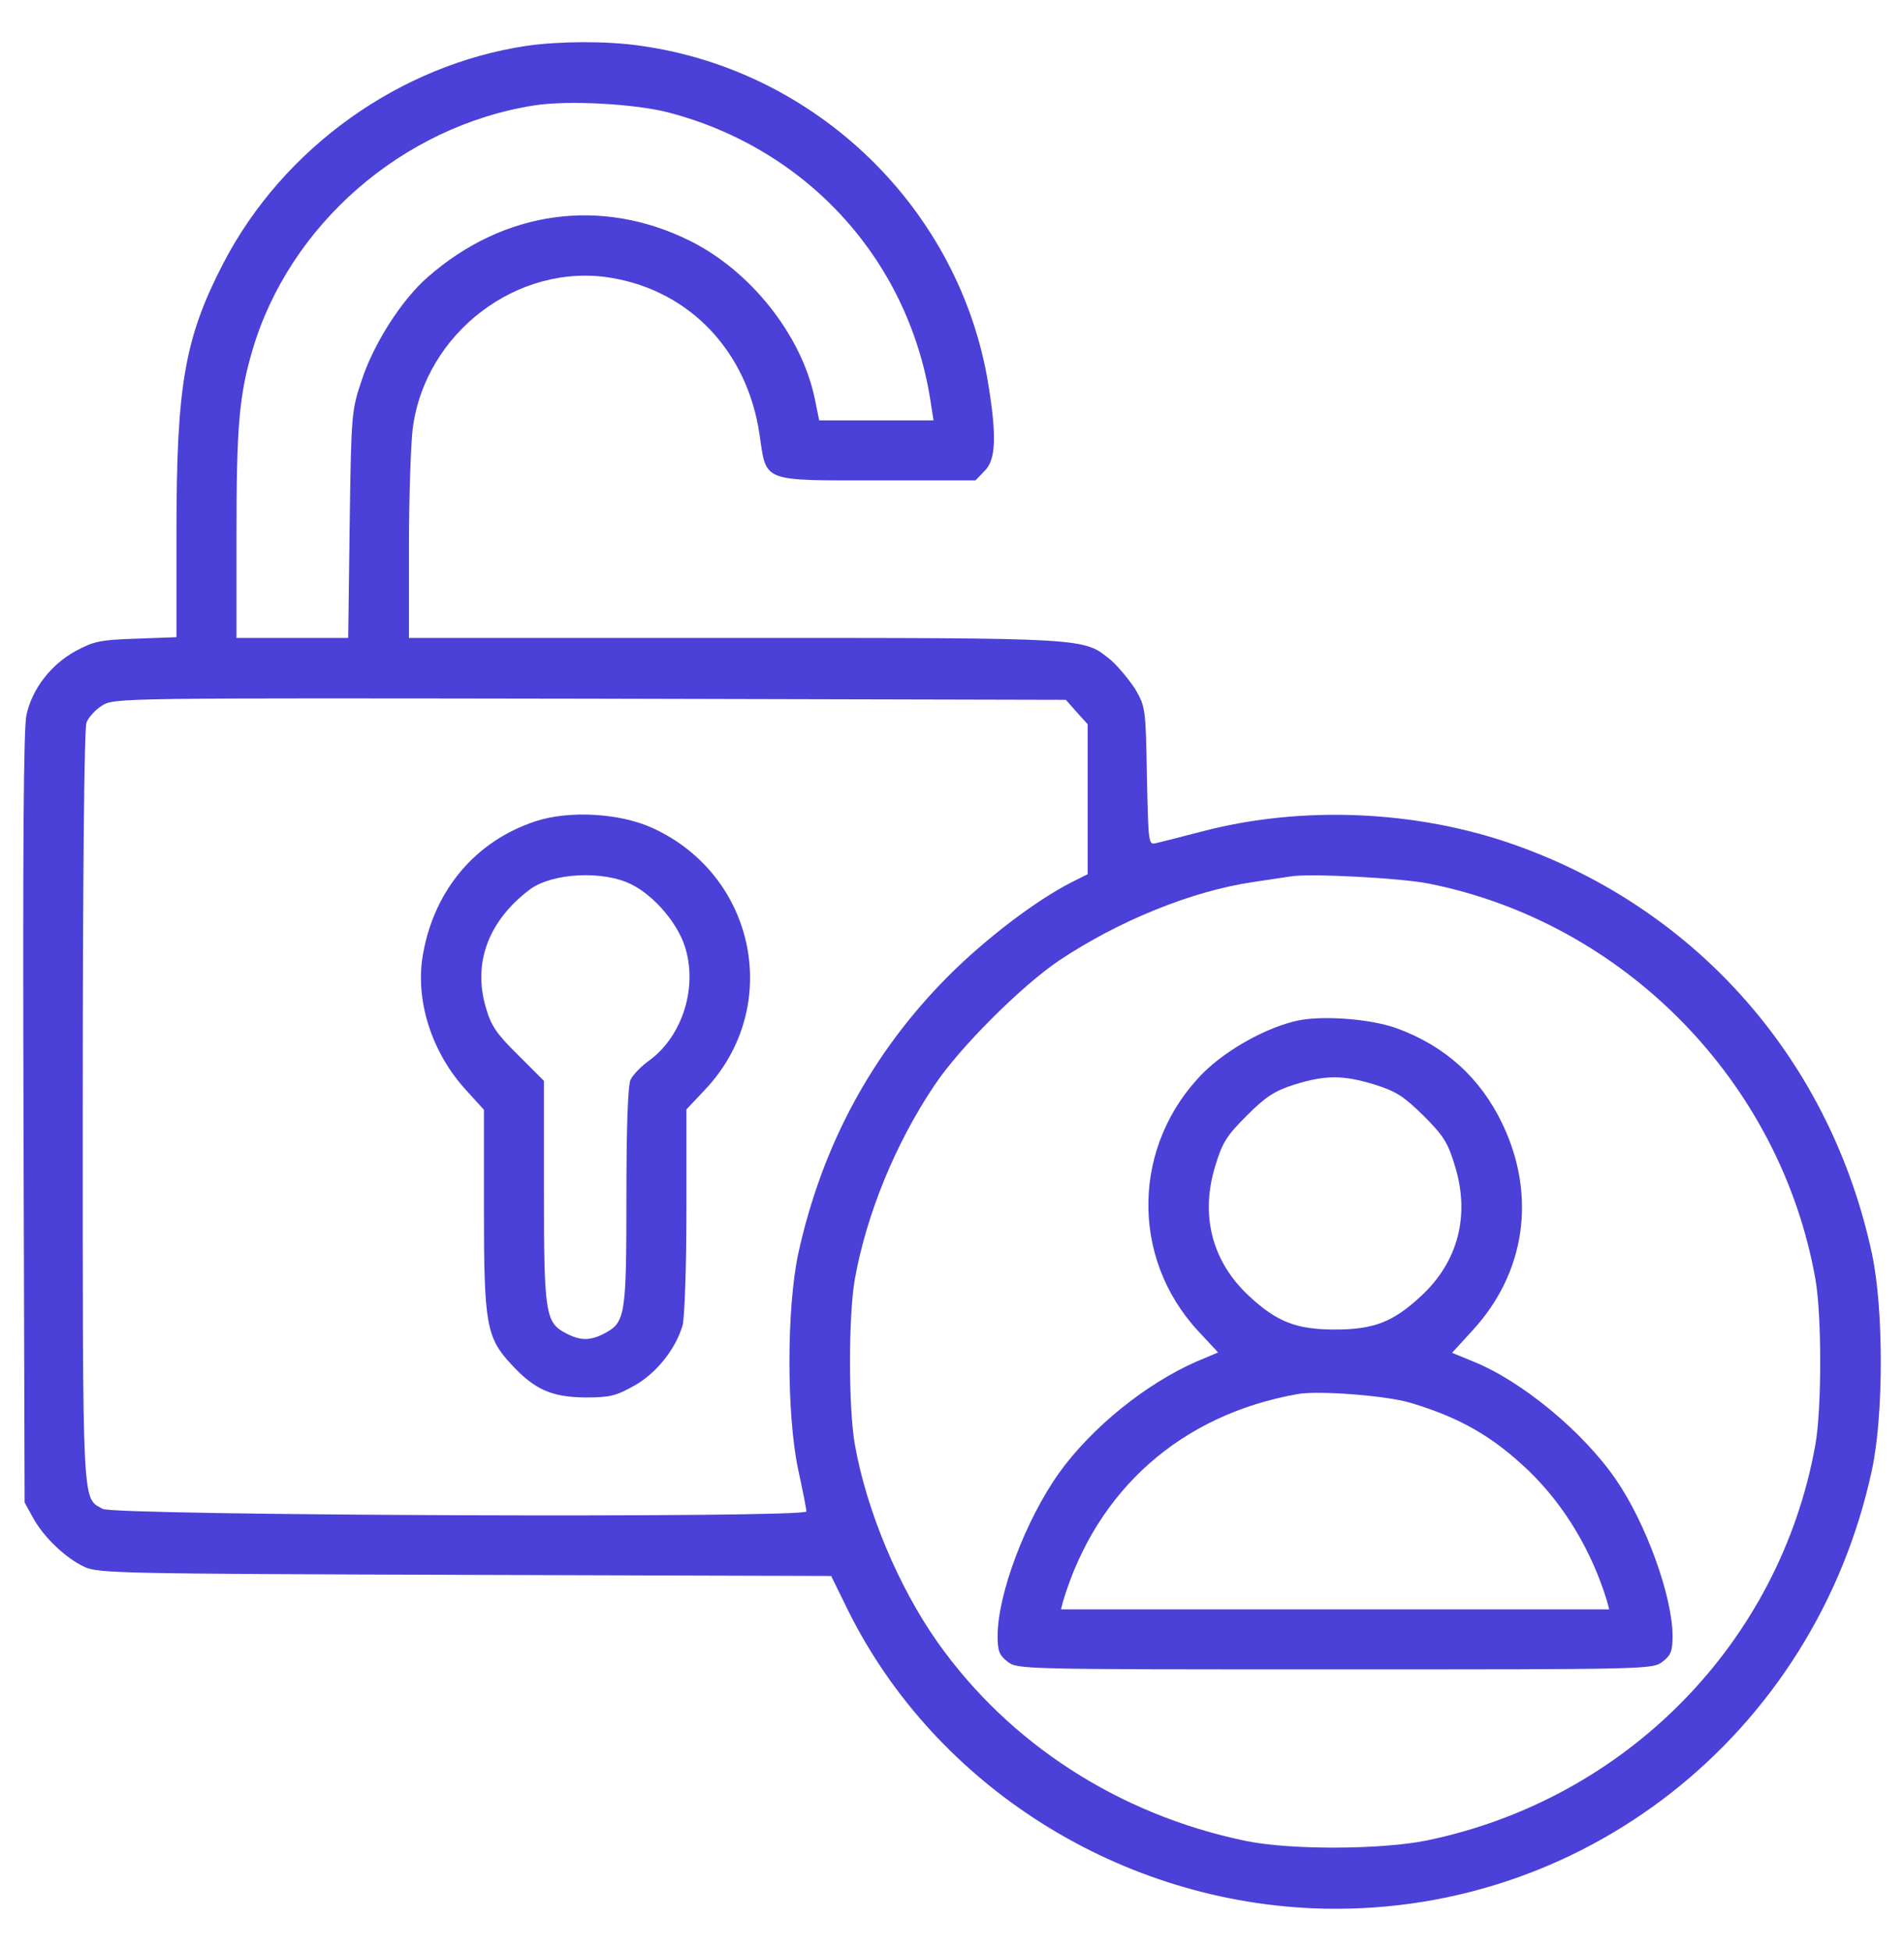
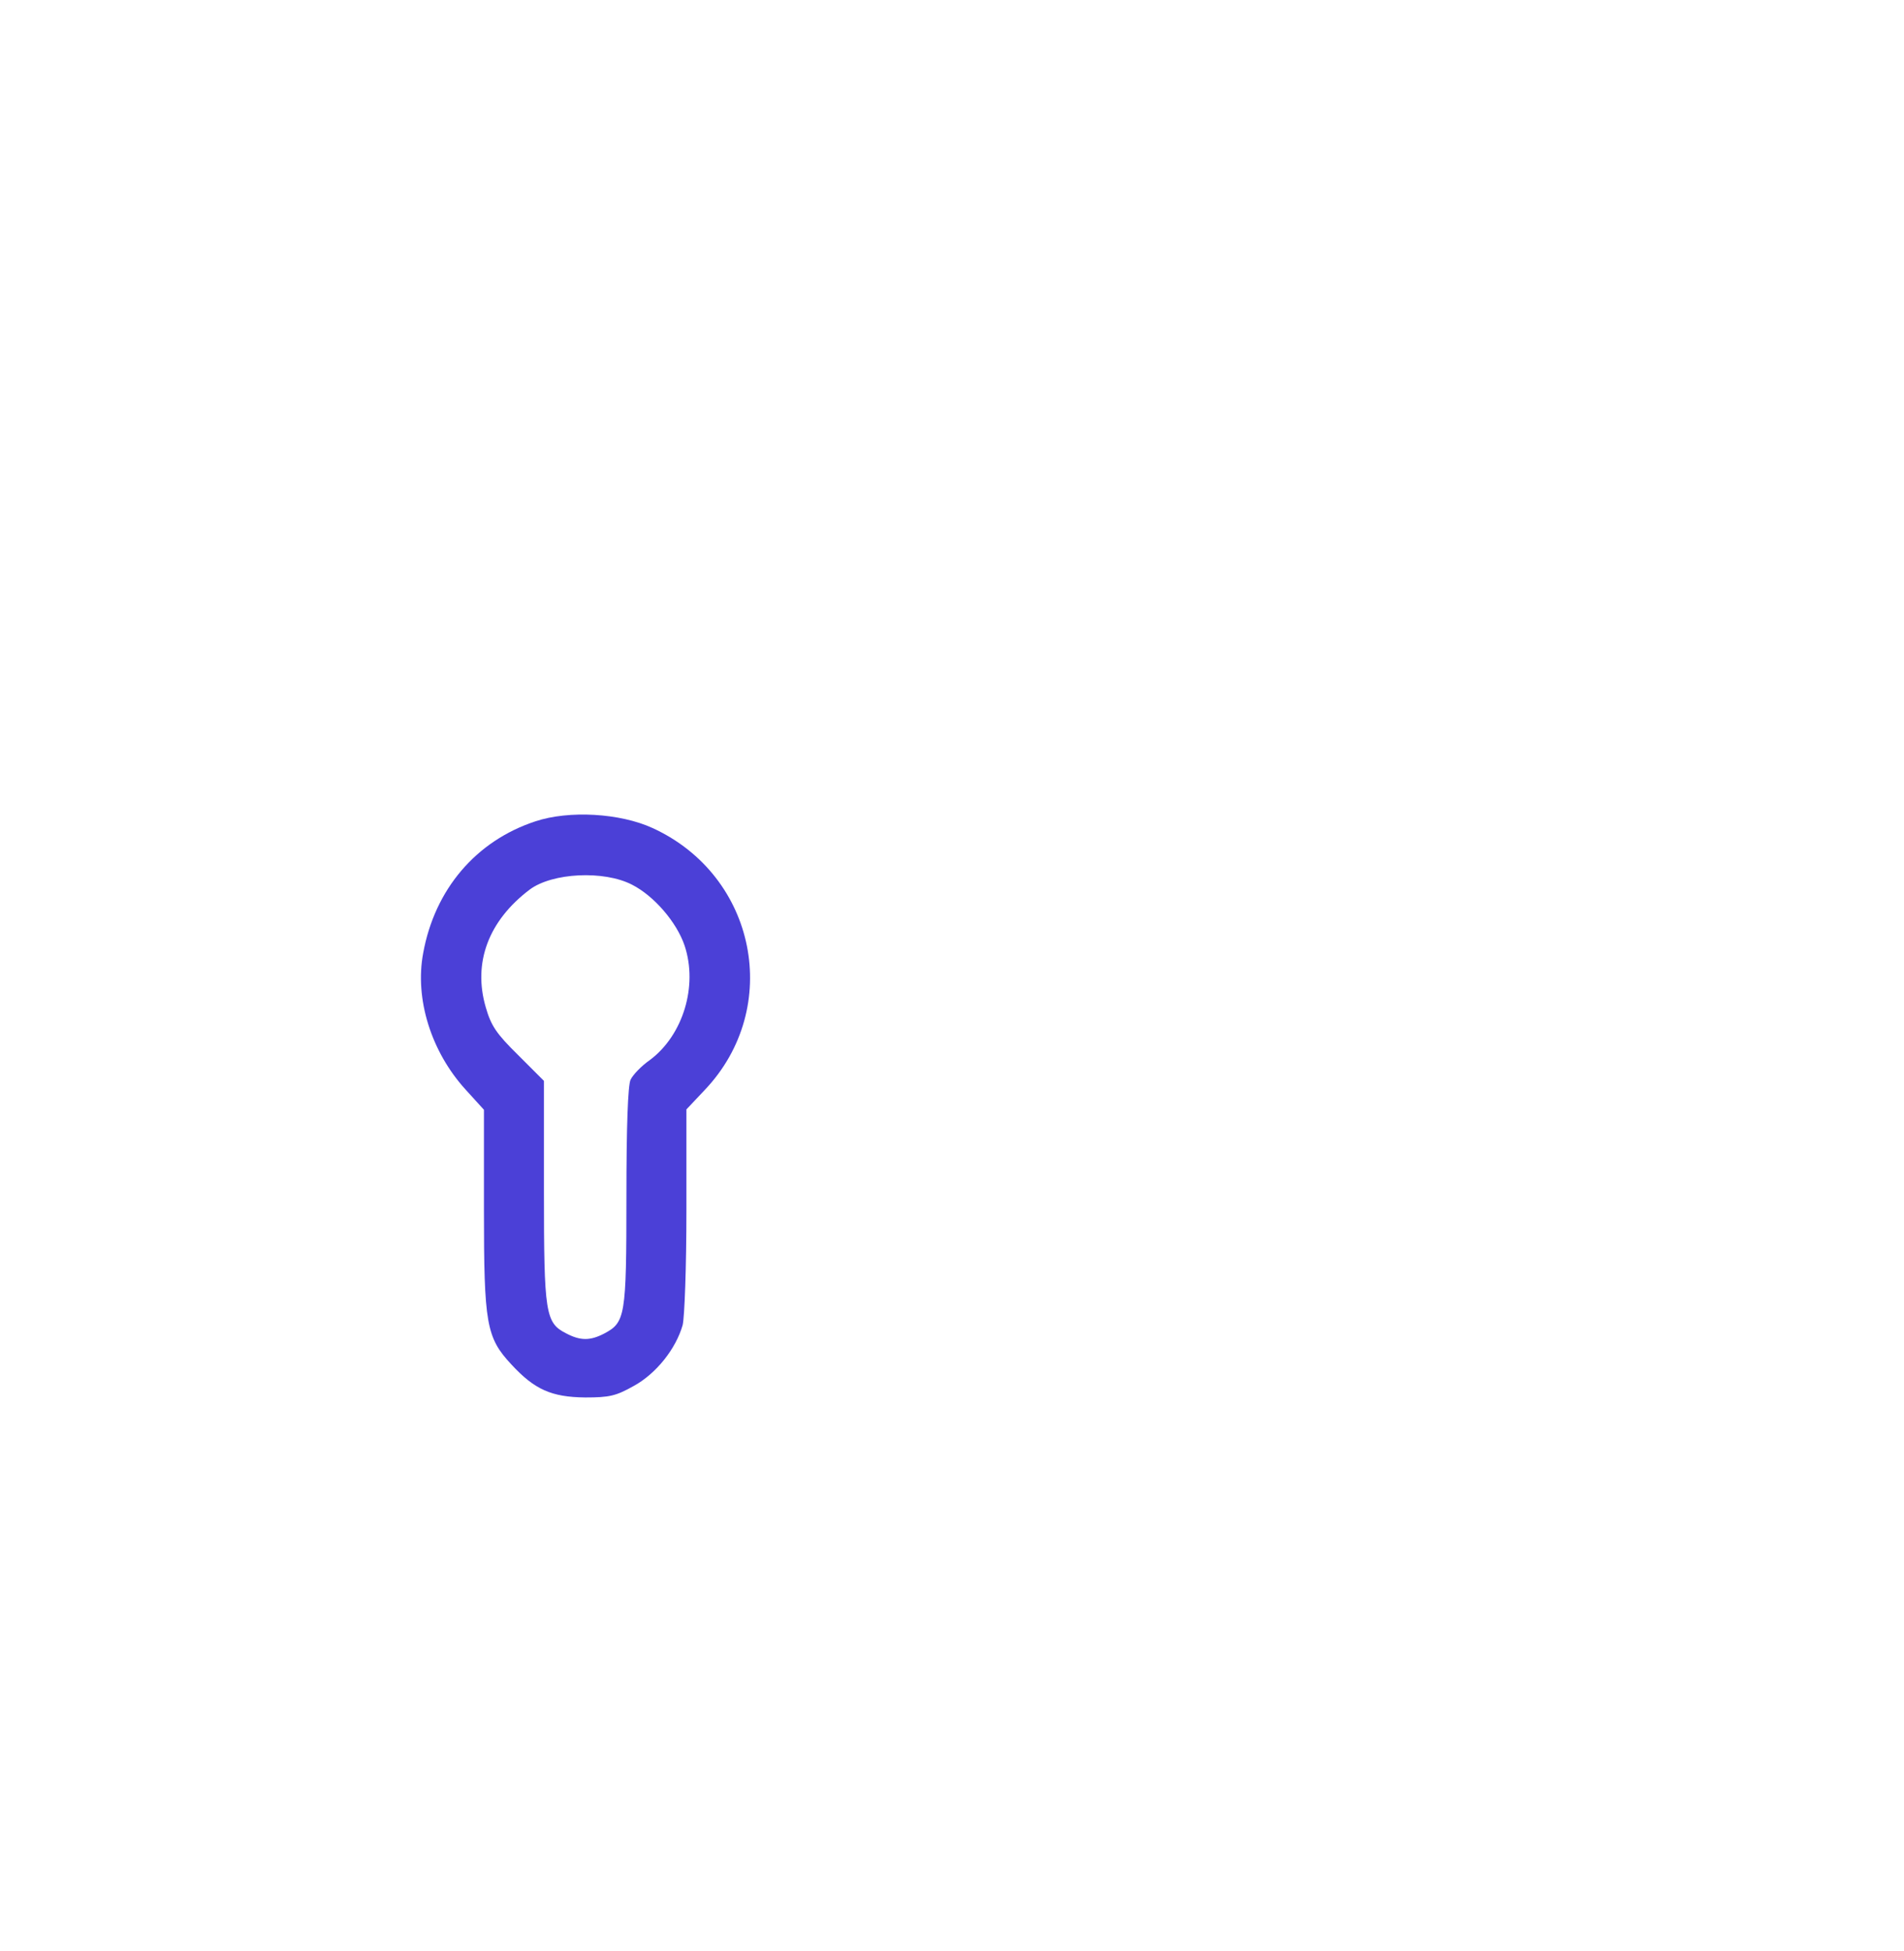
<svg xmlns="http://www.w3.org/2000/svg" width="41" height="42" viewBox="0 0 41 42" fill="none">
-   <path d="M11.358 0.984C8.612 1.388 6.101 3.18 4.809 5.667C3.978 7.274 3.8 8.283 3.8 11.44V13.717L2.936 13.749C2.153 13.774 2.016 13.806 1.628 14.016C1.095 14.307 0.692 14.831 0.57 15.389C0.506 15.671 0.49 18.287 0.506 24.068L0.53 32.345L0.708 32.668C0.934 33.087 1.418 33.548 1.822 33.733C2.121 33.871 2.637 33.879 10.025 33.903L17.898 33.927L18.18 34.501C19.997 38.32 23.946 40.895 28.265 41.081C34.022 41.323 39.085 37.359 40.312 31.634C40.563 30.447 40.563 28.186 40.312 26.999C39.424 22.849 36.566 19.579 32.601 18.182C30.494 17.439 28.007 17.334 25.851 17.908C25.423 18.021 24.995 18.126 24.898 18.15C24.729 18.19 24.729 18.182 24.697 16.713C24.672 15.259 24.664 15.219 24.454 14.848C24.325 14.646 24.091 14.363 23.93 14.218C23.324 13.725 23.518 13.733 15.815 13.733H8.806V11.771C8.806 10.697 8.847 9.551 8.887 9.228C9.153 7.161 11.156 5.643 13.166 5.982C14.862 6.265 16.097 7.573 16.356 9.357C16.509 10.39 16.38 10.342 18.915 10.342H21.006L21.2 10.14C21.443 9.906 21.467 9.405 21.281 8.267C20.667 4.504 17.591 1.509 13.78 0.984C13.061 0.879 12.052 0.887 11.358 0.984ZM14.394 2.421C17.422 3.212 19.618 5.659 20.054 8.743L20.102 9.05H18.867H17.64L17.543 8.574C17.26 7.217 16.162 5.829 14.854 5.183C12.948 4.238 10.849 4.529 9.21 5.966C8.653 6.45 8.047 7.395 7.789 8.186C7.571 8.832 7.563 8.897 7.53 11.287L7.498 13.733H6.295H5.092V11.505C5.092 9.204 5.149 8.517 5.431 7.556C6.222 4.843 8.669 2.712 11.511 2.268C12.238 2.155 13.675 2.235 14.394 2.421ZM23.187 15.332L23.421 15.59V17.205V18.82L23.082 18.99C22.315 19.377 21.233 20.201 20.433 21C18.778 22.655 17.696 24.666 17.187 26.999C16.937 28.186 16.937 30.447 17.187 31.634C17.284 32.078 17.365 32.49 17.365 32.538C17.365 32.684 2.452 32.627 2.21 32.482C1.765 32.232 1.782 32.579 1.782 23.834C1.782 18.788 1.814 15.687 1.862 15.558C1.903 15.445 2.056 15.275 2.201 15.187C2.468 15.025 2.589 15.025 12.706 15.041L22.953 15.066L23.187 15.332ZM30.768 19.022C34.983 19.862 38.342 23.293 39.093 27.54C39.23 28.324 39.23 30.31 39.093 31.093C38.334 35.356 35.024 38.731 30.728 39.62C29.743 39.821 27.773 39.83 26.812 39.628C24.091 39.062 21.733 37.536 20.191 35.356C19.351 34.169 18.657 32.514 18.407 31.093C18.269 30.31 18.269 28.324 18.407 27.54C18.657 26.143 19.279 24.617 20.126 23.358C20.659 22.558 21.992 21.226 22.807 20.677C24.091 19.821 25.665 19.183 26.974 18.99C27.305 18.941 27.668 18.885 27.781 18.869C28.169 18.796 30.171 18.901 30.768 19.022Z" fill="#4B40D7" />
  <path d="M11.527 17.682C10.252 18.102 9.363 19.143 9.113 20.516C8.927 21.501 9.283 22.64 10.025 23.455L10.421 23.891V26.023C10.421 28.501 10.47 28.792 11.011 29.373C11.511 29.914 11.874 30.076 12.601 30.084C13.126 30.084 13.263 30.052 13.651 29.834C14.135 29.567 14.555 29.034 14.7 28.526C14.741 28.356 14.781 27.282 14.781 26.055V23.883L15.177 23.463C16.856 21.695 16.291 18.853 14.055 17.827C13.352 17.504 12.254 17.44 11.527 17.682ZM13.611 19.046C14.087 19.289 14.571 19.854 14.741 20.354C15.032 21.226 14.709 22.284 13.998 22.817C13.812 22.946 13.627 23.14 13.578 23.245C13.522 23.366 13.489 24.23 13.489 25.772C13.489 28.348 13.465 28.469 13.005 28.711C12.706 28.865 12.496 28.865 12.189 28.703C11.745 28.477 11.713 28.275 11.713 25.651V23.269L11.156 22.712C10.688 22.252 10.575 22.082 10.461 21.687C10.179 20.726 10.518 19.822 11.406 19.151C11.891 18.788 13.005 18.732 13.611 19.046Z" fill="#4B40D7" />
-   <path d="M27.95 21.969C27.28 22.114 26.432 22.583 25.915 23.091C24.381 24.634 24.325 27.064 25.802 28.655L26.23 29.115L25.77 29.309C24.68 29.785 23.509 30.73 22.807 31.707C22.088 32.716 21.482 34.315 21.482 35.219C21.482 35.534 21.515 35.631 21.692 35.768C21.91 35.938 21.951 35.938 28.749 35.938C35.548 35.938 35.588 35.938 35.806 35.768C35.984 35.631 36.016 35.534 36.016 35.219C36.016 34.371 35.443 32.789 34.797 31.852C34.094 30.827 32.77 29.729 31.721 29.309L31.268 29.123L31.696 28.655C32.851 27.411 33.093 25.74 32.35 24.19C31.882 23.213 31.123 22.518 30.082 22.139C29.541 21.937 28.499 21.856 27.95 21.969ZM29.605 23.35C30.065 23.495 30.227 23.6 30.655 24.02C31.091 24.456 31.18 24.601 31.333 25.11C31.656 26.168 31.398 27.161 30.606 27.896C30.001 28.461 29.581 28.622 28.749 28.622C27.918 28.622 27.498 28.461 26.892 27.896C26.101 27.161 25.843 26.168 26.166 25.11C26.319 24.601 26.408 24.456 26.844 24.02C27.256 23.608 27.441 23.487 27.869 23.35C28.539 23.14 28.927 23.14 29.605 23.35ZM30.364 30.197C31.446 30.52 32.149 30.924 32.94 31.683C33.699 32.425 34.272 33.386 34.603 34.46L34.652 34.646H28.749H22.847L22.895 34.46C23.622 32.062 25.439 30.455 27.942 30.011C28.386 29.93 29.855 30.044 30.364 30.197Z" fill="#4B40D7" />
</svg>